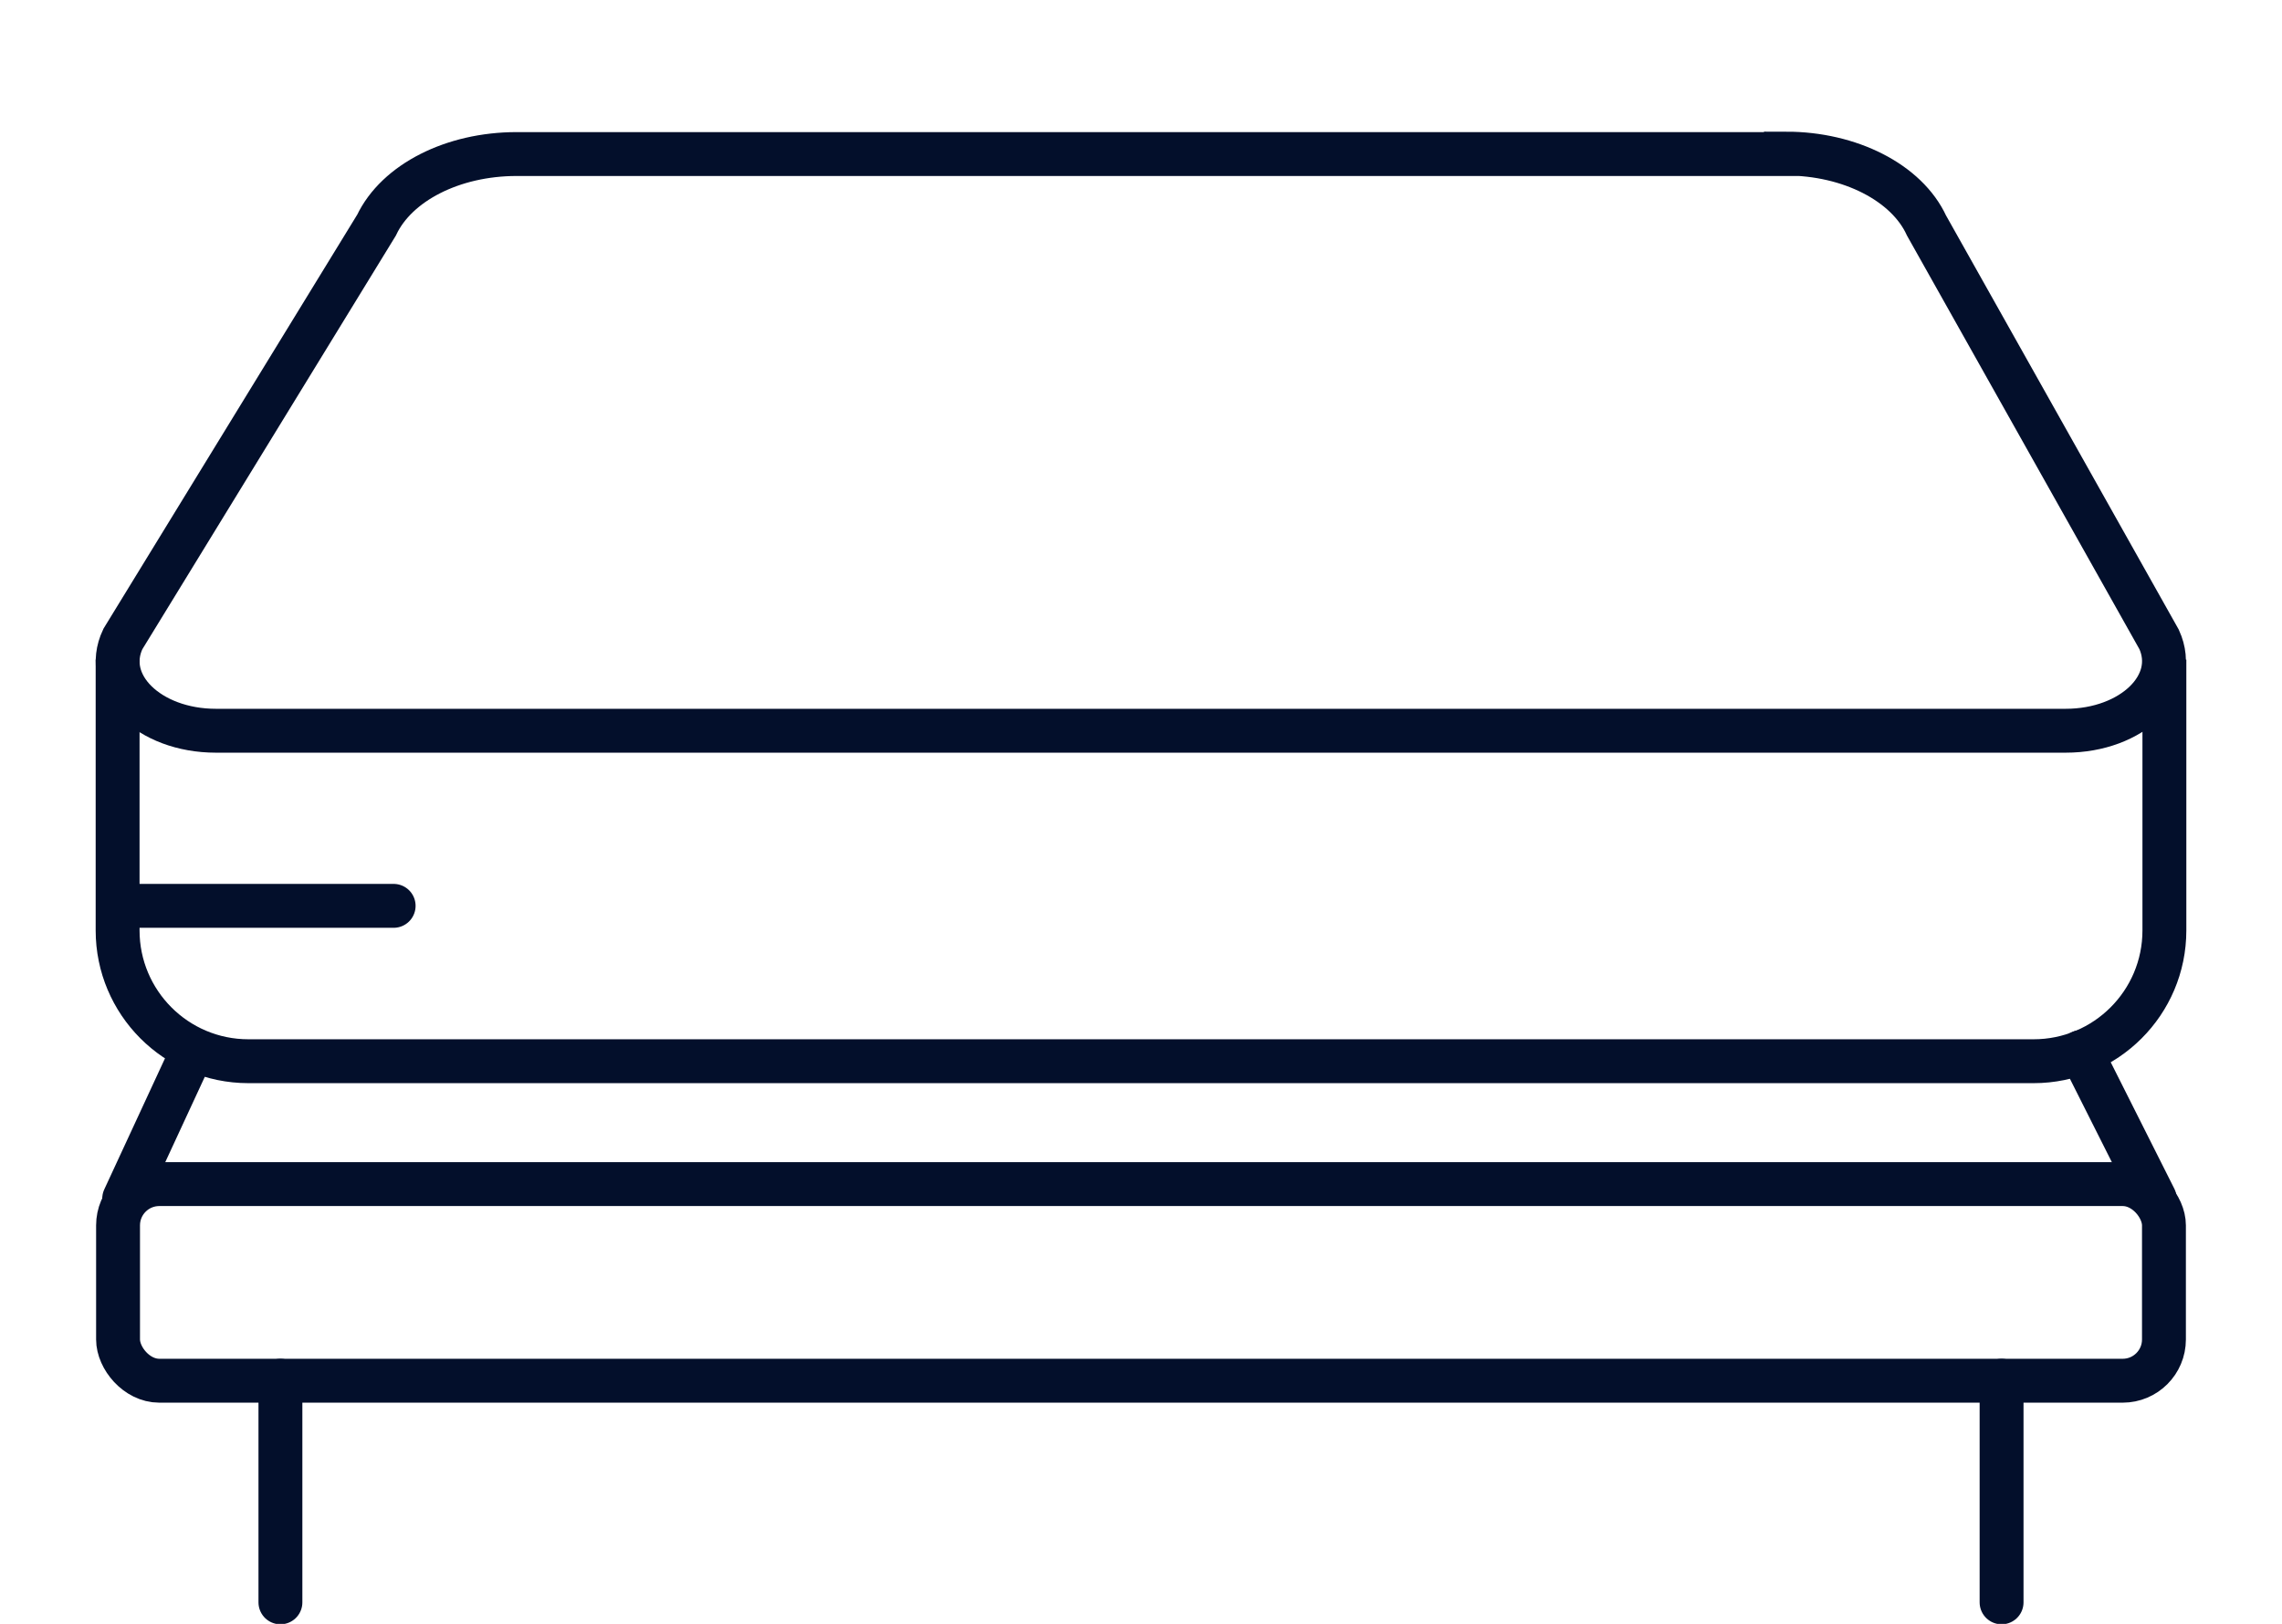
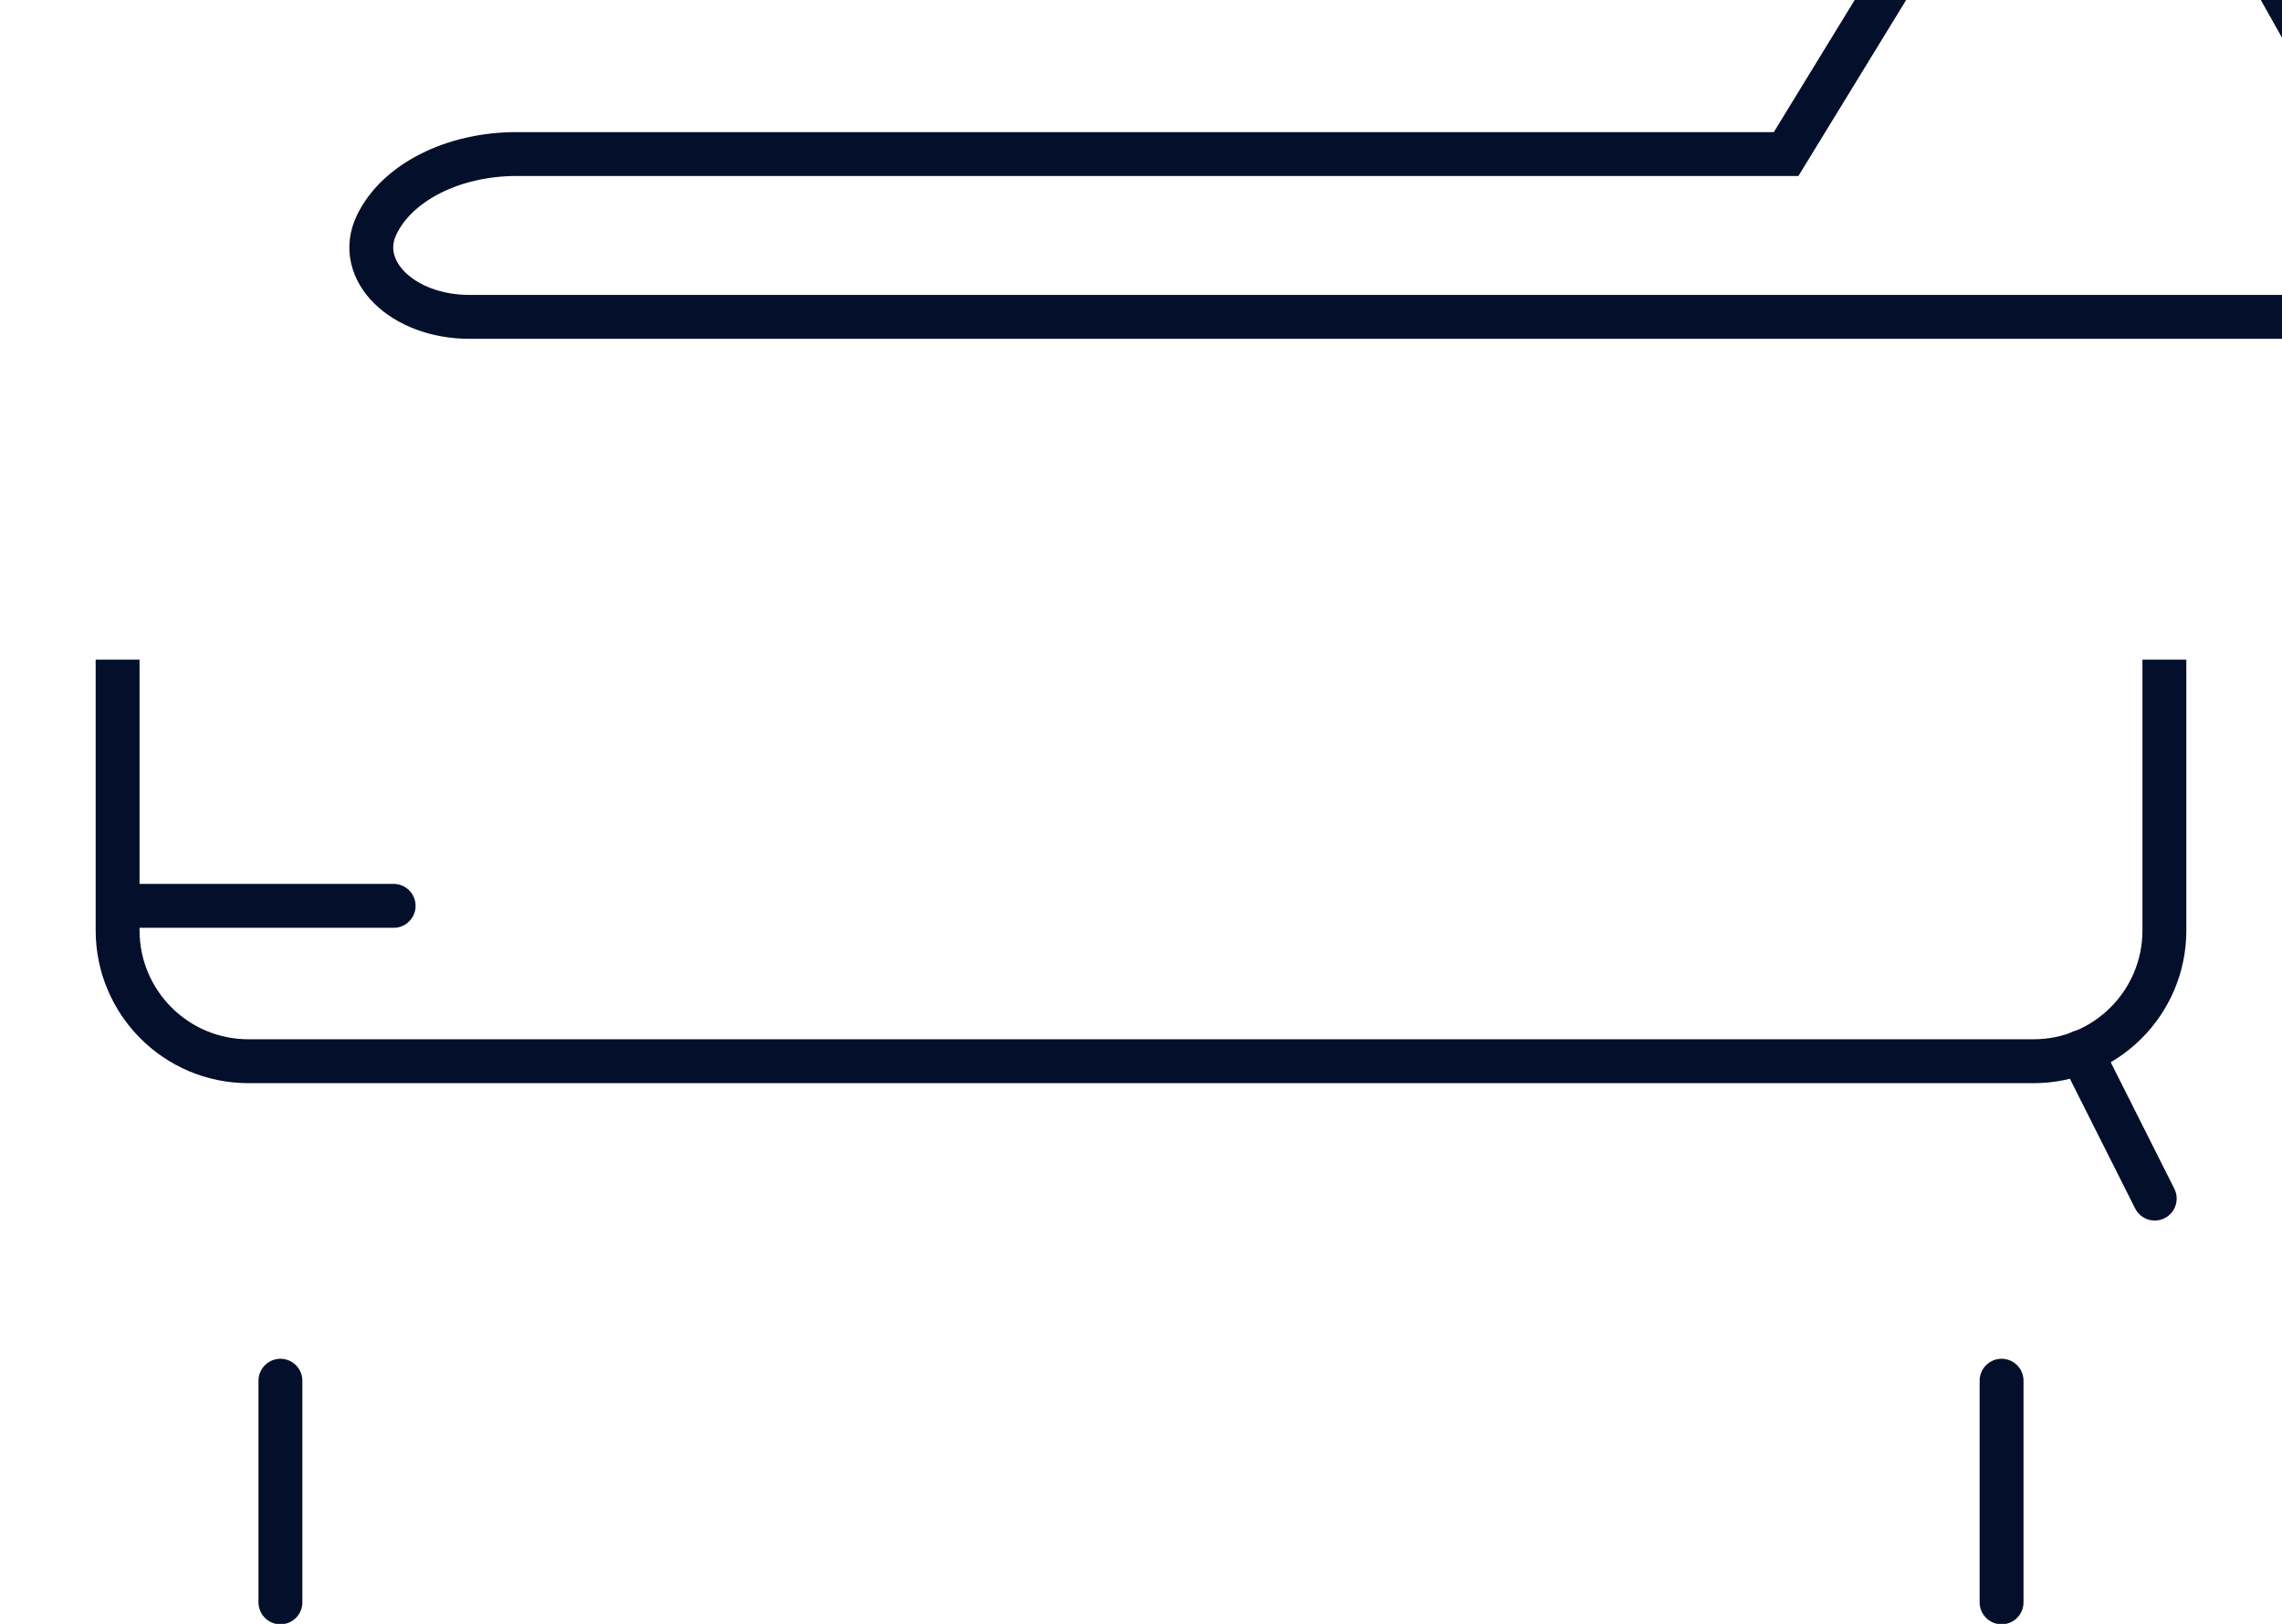
<svg xmlns="http://www.w3.org/2000/svg" viewBox="0 0 52 37" data-name="Calque 1" id="Calque_1">
  <defs>
    <style>
      .cls-1, .cls-2 {
        stroke-miterlimit: 10;
      }

      .cls-1, .cls-2, .cls-3 {
        fill: none;
        stroke: #030f2b;
      }

      .cls-1, .cls-3 {
        stroke-linecap: round;
      }

      .cls-3 {
        stroke-linejoin: round;
      }
    </style>
  </defs>
  <g>
-     <rect ry=".94" rx=".94" height="4.48" width="46.62" y="26.98" x="2.69" class="cls-3" />
    <line y2="36.51" x2="6.39" y1="31.46" x1="6.39" class="cls-3" />
    <line y2="36.51" x2="45.61" y1="31.46" x1="45.61" class="cls-3" />
  </g>
  <g>
-     <path d="M40.7,3.51H11.77c-1.45,0-2.73.65-3.19,1.62L2.8,14.56c-.49,1.03.59,2.09,2.12,2.09h42.15c1.52,0,2.6-1.05,2.13-2.08l-5.3-9.43c-.45-.98-1.75-1.64-3.2-1.64Z" class="cls-2" />
+     <path d="M40.7,3.51H11.77c-1.45,0-2.73.65-3.19,1.62c-.49,1.03.59,2.09,2.12,2.09h42.15c1.52,0,2.6-1.05,2.13-2.08l-5.3-9.43c-.45-.98-1.75-1.64-3.2-1.64Z" class="cls-2" />
    <path d="M2.68,15.03v6.17c0,1.64,1.33,2.98,2.98,2.98h40.68c1.64,0,2.98-1.33,2.98-2.98v-6.17" class="cls-2" />
  </g>
  <line y2="20.64" x2="8.97" y1="20.64" x1="2.95" class="cls-1" />
  <line y2="27.31" x2="49.1" y1="23.97" x1="47.42" class="cls-3" />
-   <line y2="24.03" x2="4.35" y1="27.31" x1="2.83" class="cls-3" />
</svg>